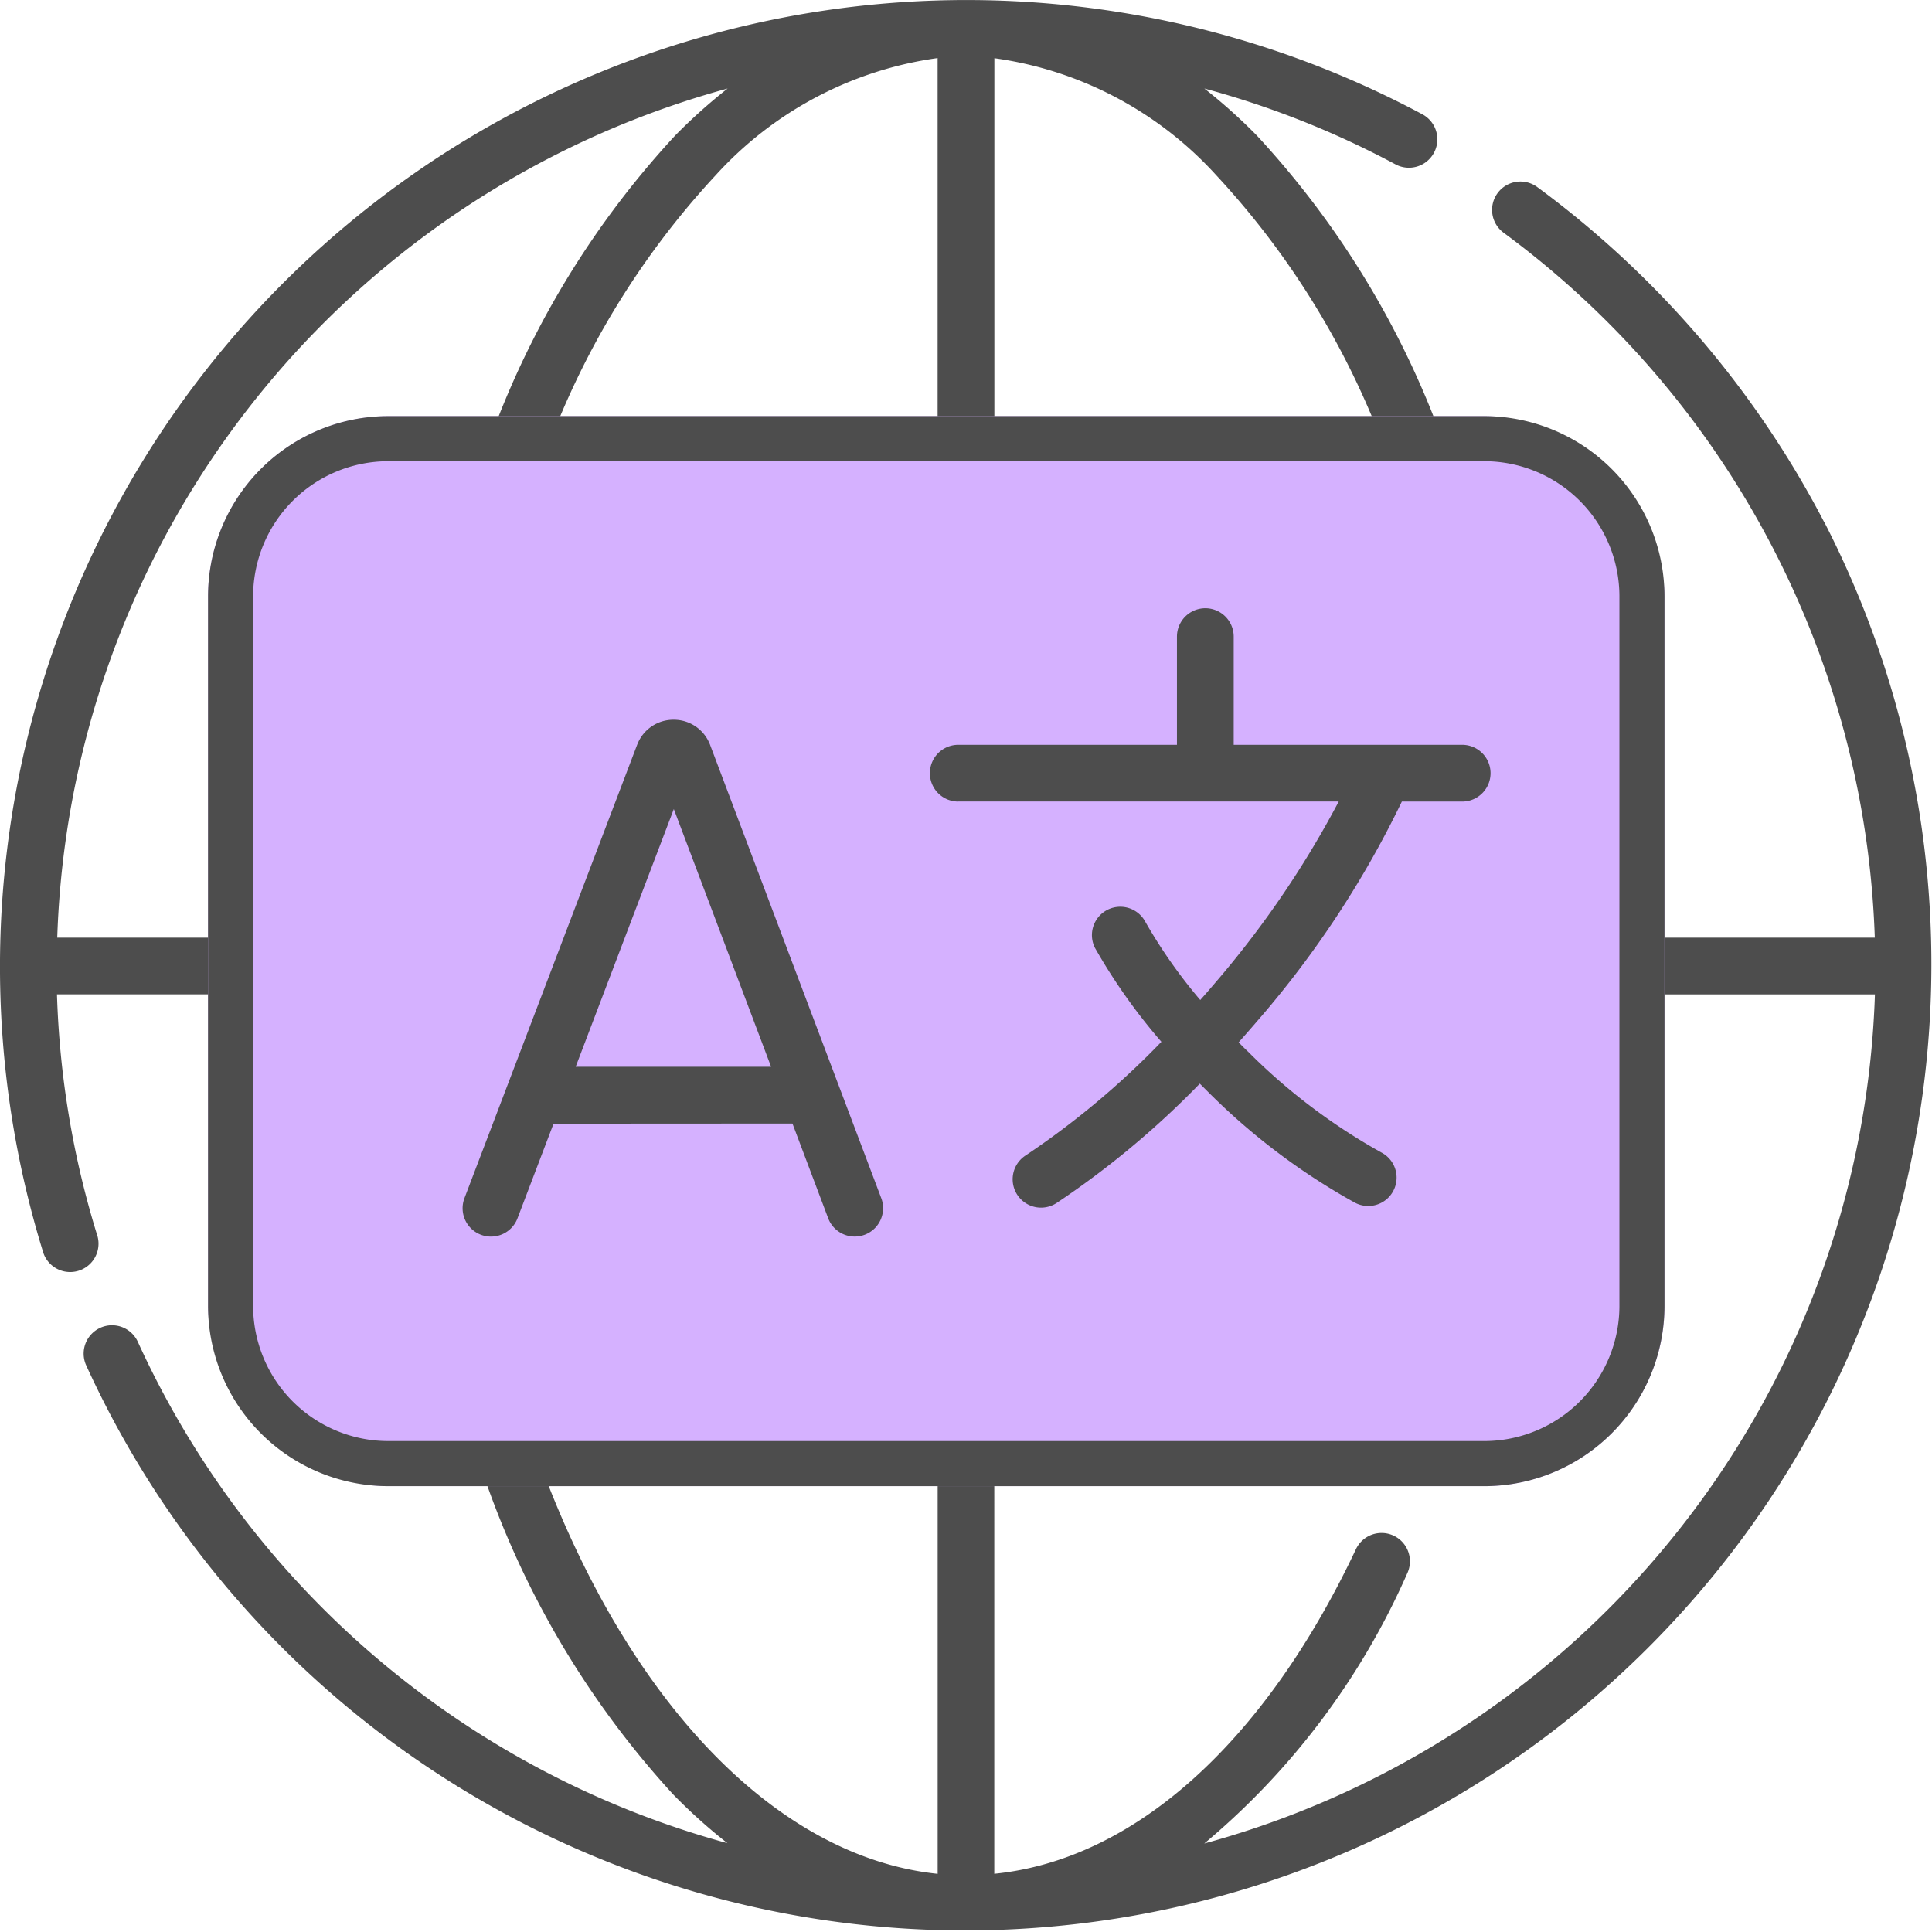
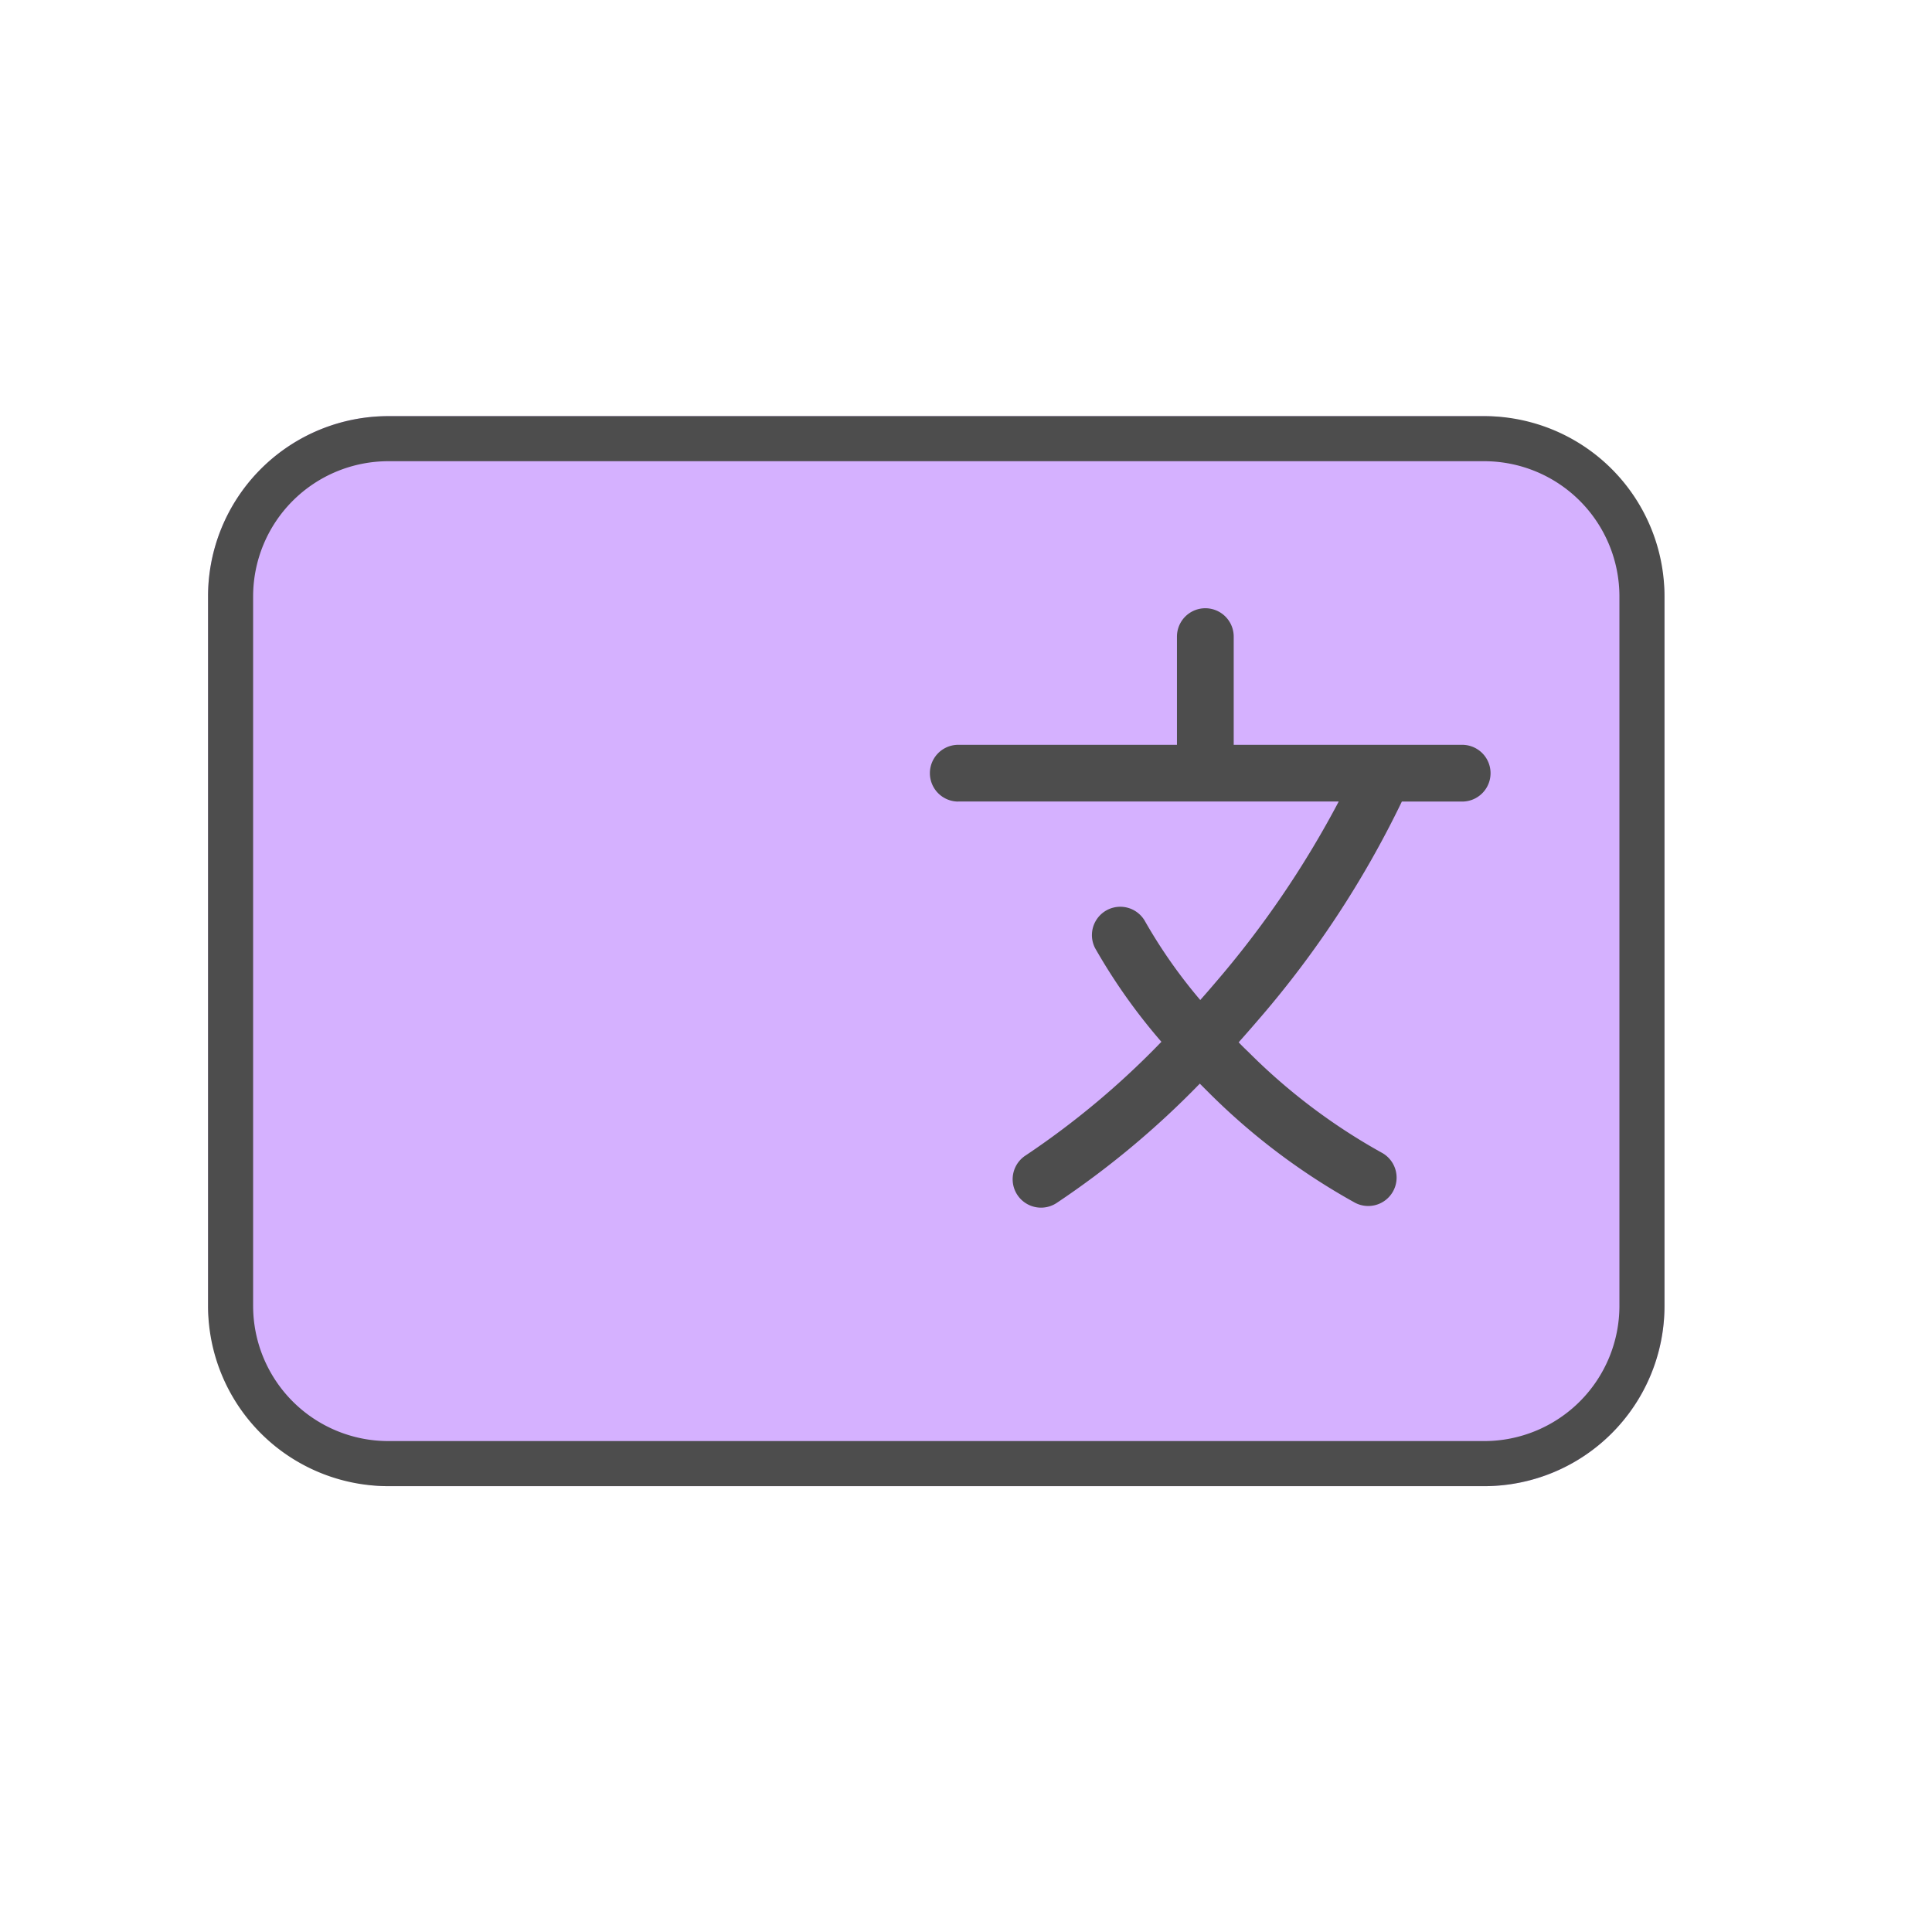
<svg xmlns="http://www.w3.org/2000/svg" width="42.857" height="42.856" viewBox="0 0 42.857 42.856">
  <defs>
    <style>.a{fill:#4d4d4d;}.b{fill:#d5b1ff;}</style>
  </defs>
  <g transform="translate(-202 -5158.5)">
    <g transform="translate(202 5158.5)">
-       <path class="a" d="M40.47,11.591A21.62,21.62,0,0,0,34.1,4.149a.629.629,0,0,0-.745,1.014A20.266,20.266,0,0,1,41.588,20.8H36.8V16a5.782,5.782,0,0,0-4.6-5.652A19.911,19.911,0,0,0,27.88,3.006a12.188,12.188,0,0,0-1.164-1.043,20.023,20.023,0,0,1,4.238,1.682.629.629,0,0,0,.6-1.109A21.441,21.441,0,0,0,.964,27.8a.629.629,0,0,0,1.2-.374,20.138,20.138,0,0,1-.9-5.369H6.061V26.72a5.781,5.781,0,0,0,4.547,5.64,20.077,20.077,0,0,0,4.328,7.449,12.251,12.251,0,0,0,1.2,1.078A20.234,20.234,0,0,1,3.058,29.767a.629.629,0,0,0-1.146.521,21.433,21.433,0,1,0,38.559-18.7Zm-9.657-1.364H22.058V1.291a8.152,8.152,0,0,1,4.925,2.6A18.22,18.22,0,0,1,30.813,10.227Zm-10.014,0H12.044a18.218,18.218,0,0,1,3.831-6.339,8.151,8.151,0,0,1,4.924-2.6ZM1.27,20.8A20.208,20.208,0,0,1,16.141,1.963a12.186,12.186,0,0,0-1.163,1.042,19.907,19.907,0,0,0-4.317,7.341A5.782,5.782,0,0,0,6.061,16v4.8Zm6.05,5.921V16a4.518,4.518,0,0,1,4.513-4.513H31.024A4.518,4.518,0,0,1,35.537,16V26.72a4.518,4.518,0,0,1-4.513,4.513H11.833A4.518,4.518,0,0,1,7.319,26.72Zm4.671,5.772H20.8v9.074C17.259,41.2,13.968,37.818,11.991,32.492Zm14.725,8.4a16.43,16.43,0,0,0,4.5-5.99.629.629,0,1,0-1.138-.537c-2.033,4.305-4.928,6.891-8.022,7.2V32.492h8.966A5.778,5.778,0,0,0,36.8,26.72V22.058h4.791A20.208,20.208,0,0,1,26.716,40.894Z" transform="translate(0 0)" />
-     </g>
+       </g>
    <rect class="b" width="32.308" height="23.736" rx="4" transform="translate(206.615 5167.731)" />
    <path class="a" d="M4,1A3,3,0,0,0,1,4V19.736a3,3,0,0,0,3,3H28.308a3,3,0,0,0,3-3V4a3,3,0,0,0-3-3H4M4,0H28.308a4,4,0,0,1,4,4V19.736a4,4,0,0,1-4,4H4a4,4,0,0,1-4-4V4A4,4,0,0,1,4,0Z" transform="translate(206.615 5167.731)" />
    <path class="a" d="M247.051,165.467h8.441a21.589,21.589,0,0,1-2.753,4.037q-.158.186-.319.367a11.421,11.421,0,0,1-1.234-1.762.629.629,0,0,0-1.1.609,12.917,12.917,0,0,0,1.472,2.08,18.352,18.352,0,0,1-3.012,2.521.629.629,0,0,0,.684,1.057,19.564,19.564,0,0,0,3.18-2.65q.1.1.192.192a14.573,14.573,0,0,0,3.251,2.45.629.629,0,0,0,.586-1.114,13.293,13.293,0,0,1-2.956-2.235q-.107-.1-.211-.21.215-.241.427-.488a21.96,21.96,0,0,0,3.193-4.852h1.338a.629.629,0,1,0,0-1.259h-5.068v-2.4a.629.629,0,0,0-1.259,0v2.4h-4.851a.629.629,0,1,0,0,1.259Z" transform="translate(-23.795 5010.812)" />
-     <path class="a" d="M130.017,199.681l.792,2.1a.629.629,0,1,0,1.178-.444l-3.8-10.063-.007-.017a.858.858,0,0,0-.8-.533h0a.858.858,0,0,0-.8.535l-.006.014-3.833,10.063a.629.629,0,1,0,1.176.448l.8-2.1Zm-2.632-6.976,2.158,5.717h-4.335Z" transform="translate(89.562 4983.742)" />
  </g>
</svg>